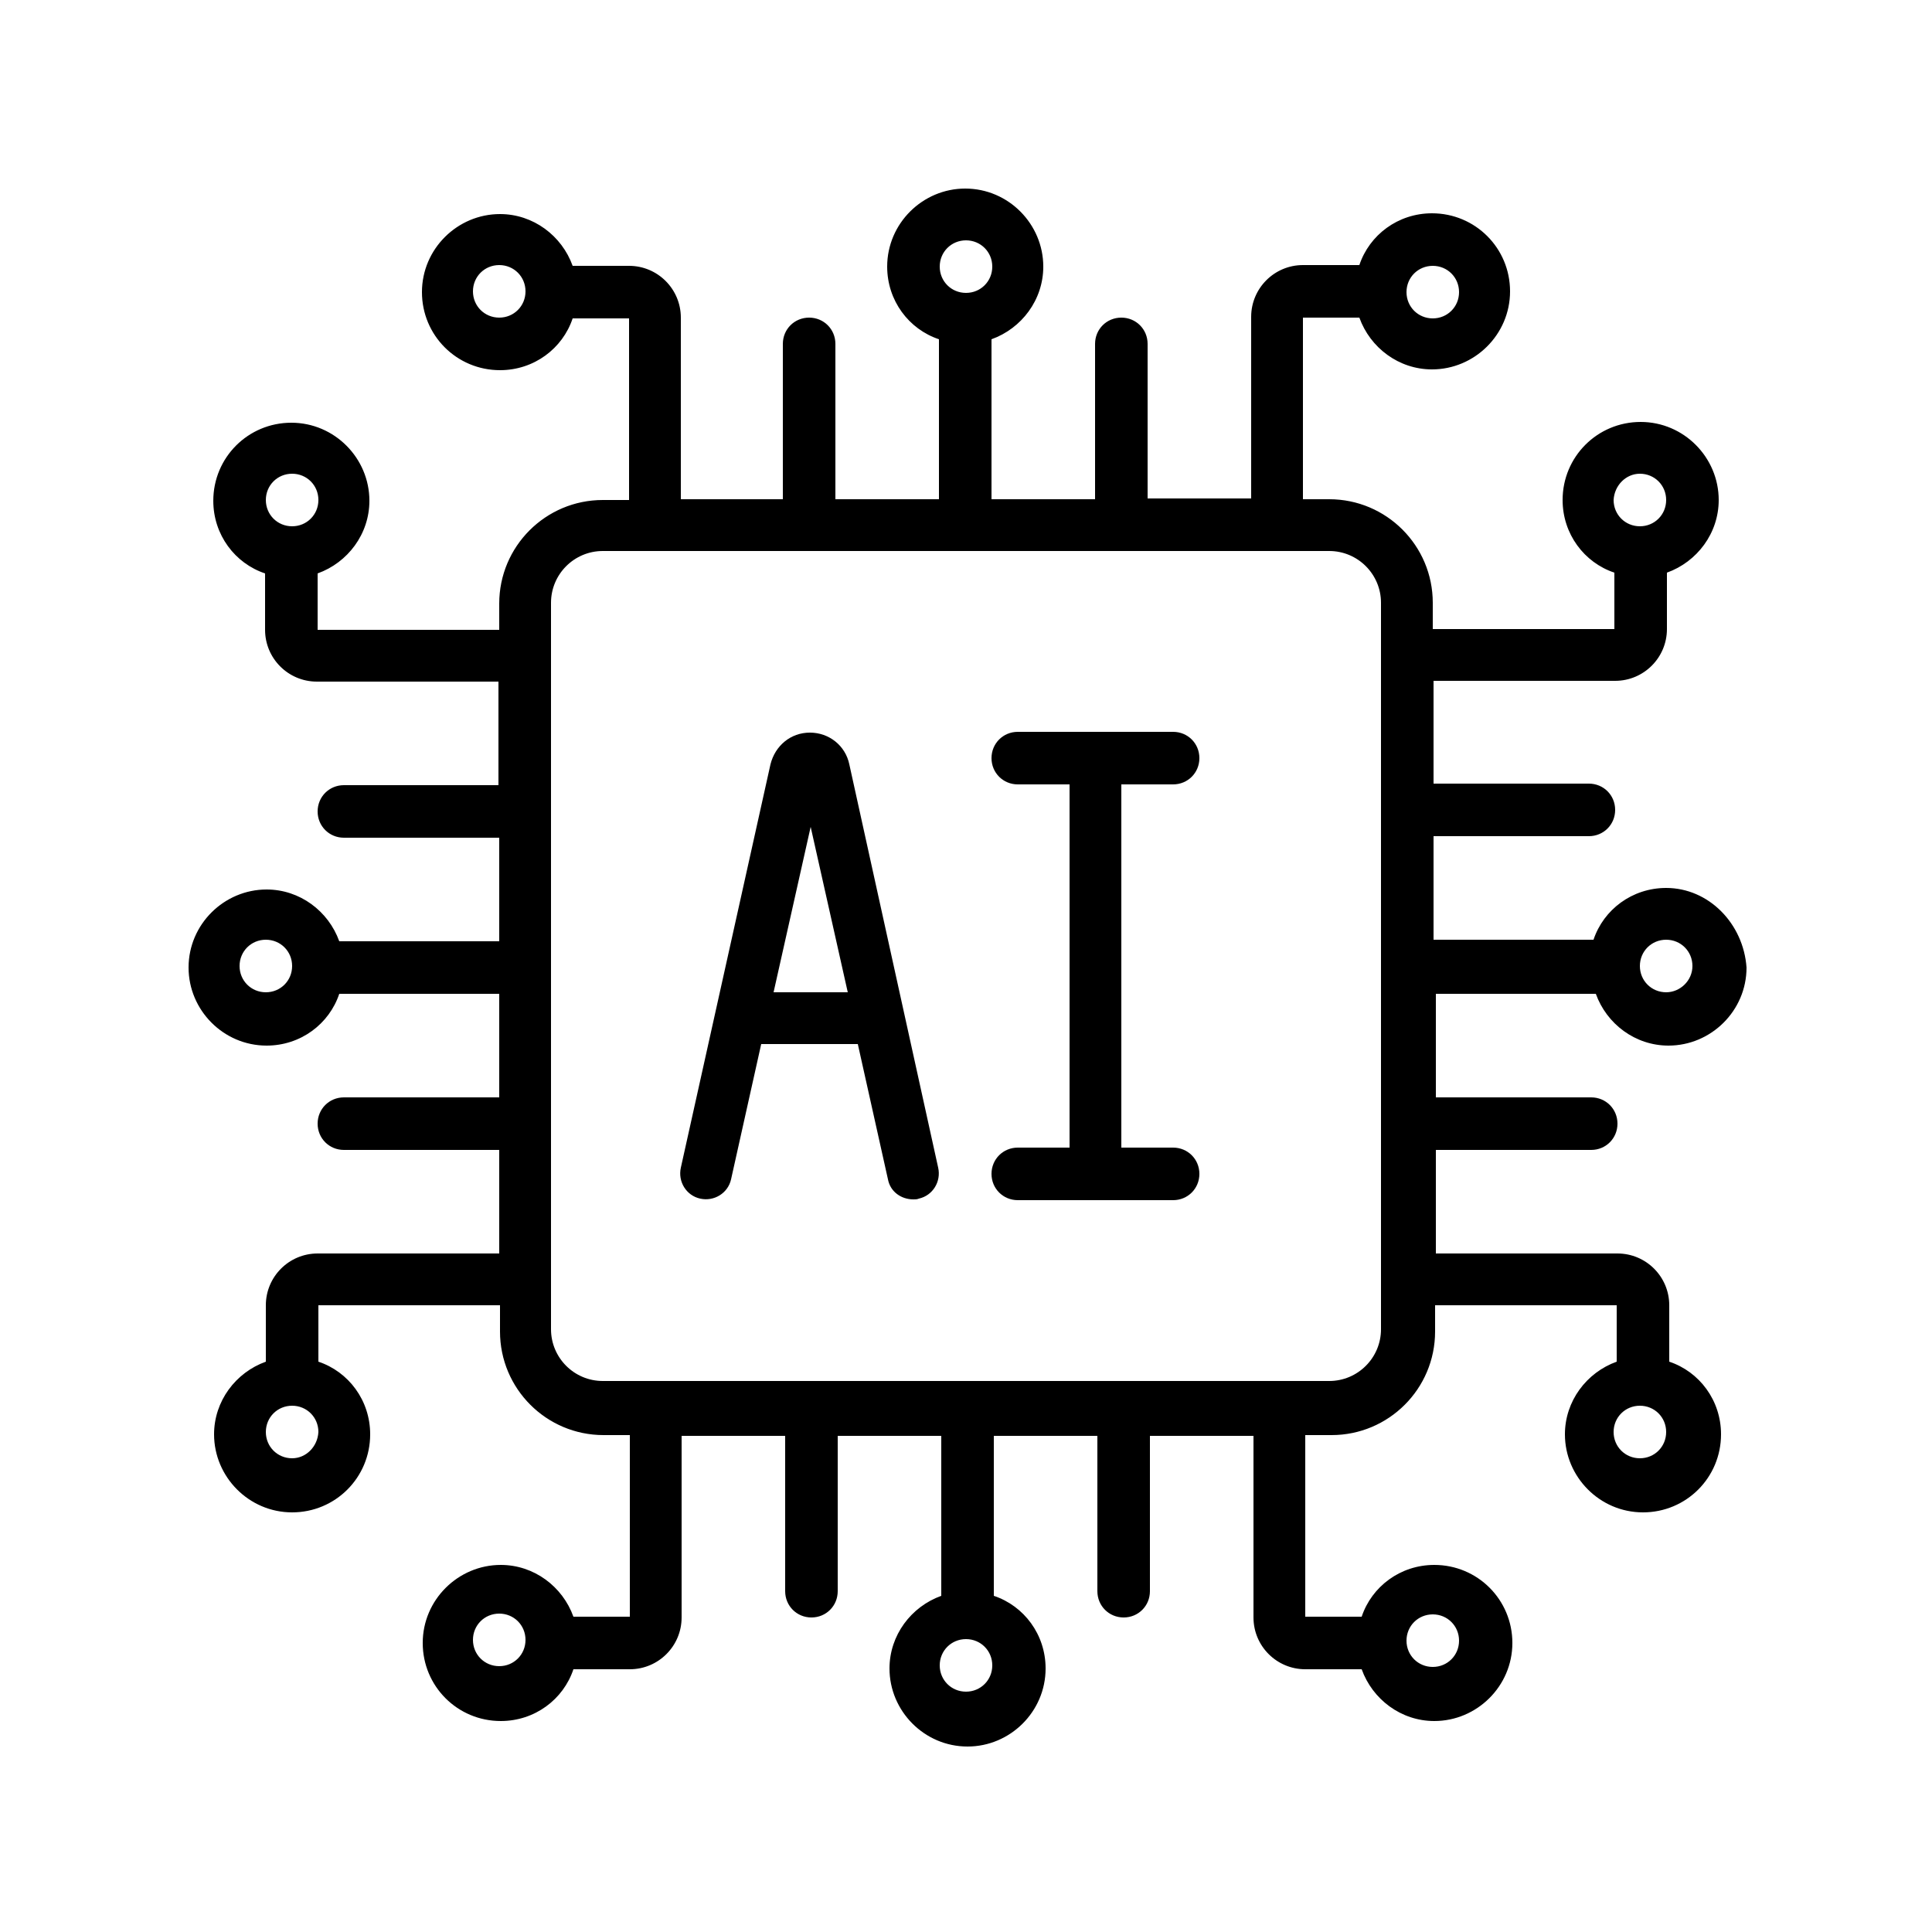
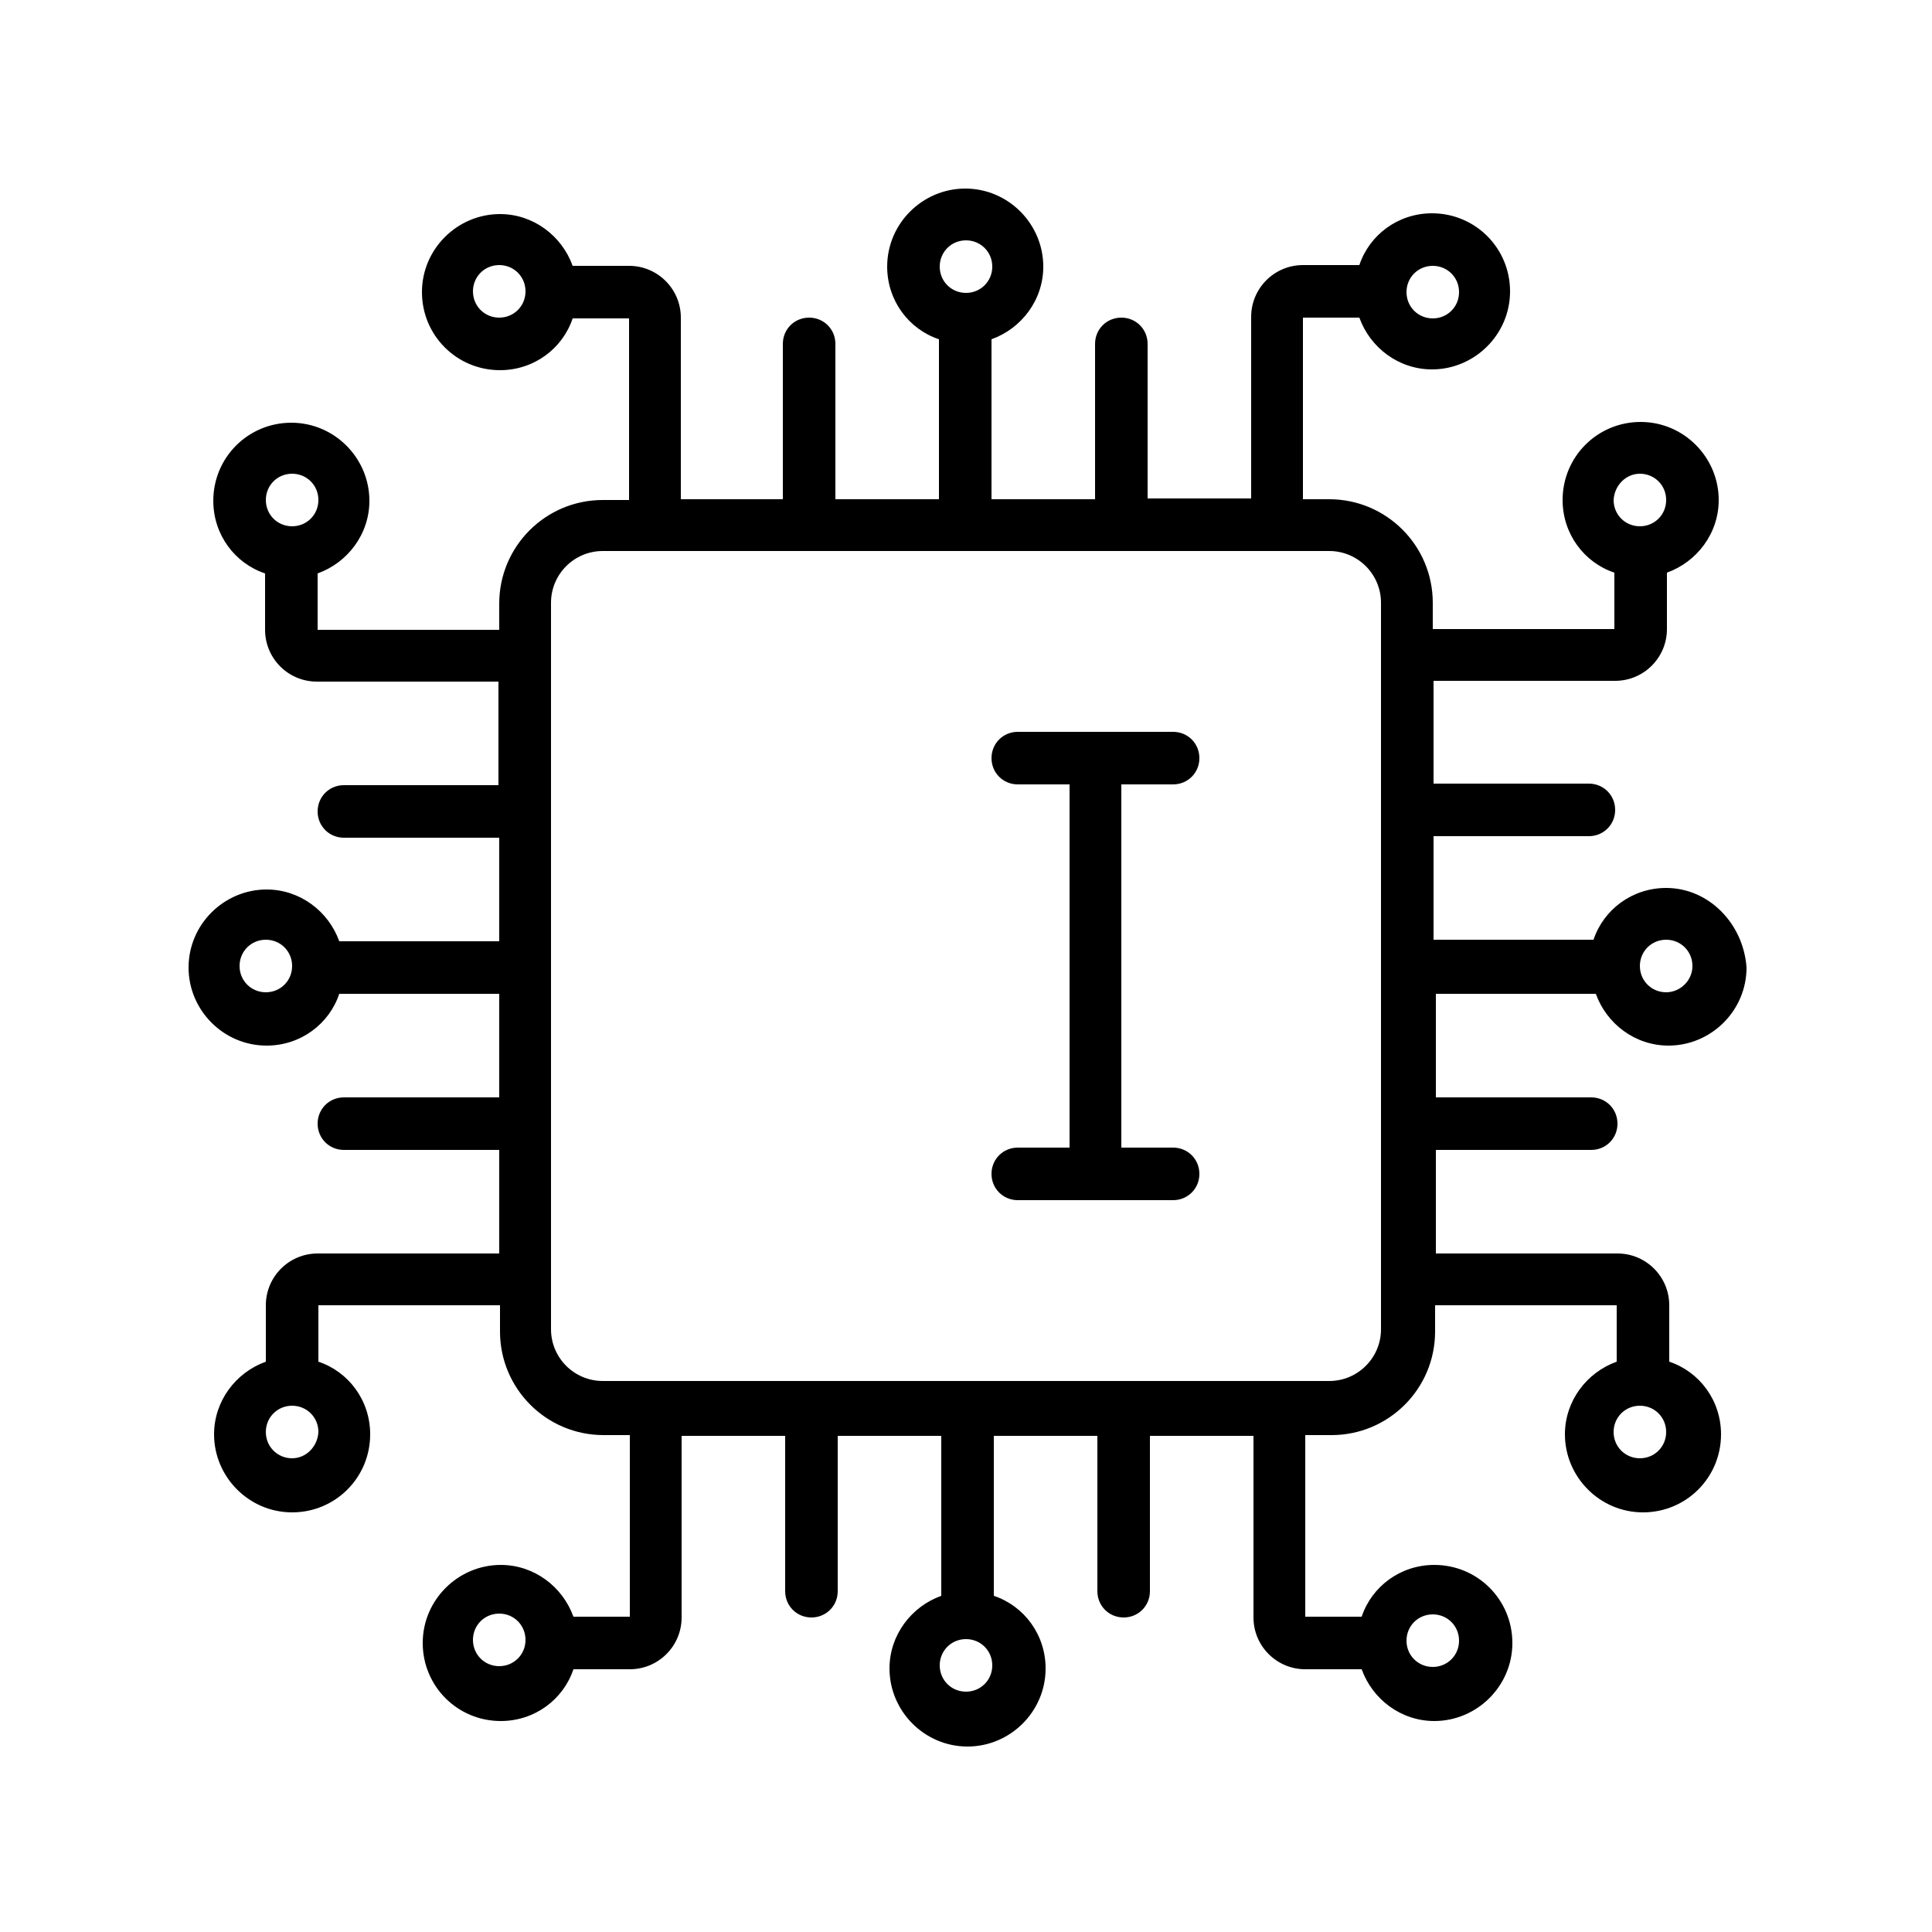
<svg xmlns="http://www.w3.org/2000/svg" version="1.1" id="Layer_1" x="0px" y="0px" viewBox="0 0 250 250" style="enable-background:new 0 0 250 250;" xml:space="preserve">
  <g>
    <path d="M215.6,114.9c-4.4,0-8.1,2.8-9.4,6.7h-20.7v-13.4h20.1c1.9,0,3.4-1.5,3.4-3.4s-1.5-3.4-3.4-3.4h-20.1V88.1h23.5   c3.7,0,6.7-3,6.7-6.7v-7.3c3.9-1.4,6.7-5.1,6.7-9.4c0-5.5-4.5-10.1-10.1-10.1s-10.1,4.5-10.1,10.1c0,4.4,2.8,8.1,6.7,9.4v7.3h-23.5   V78c0-7.4-6-13.4-13.4-13.4h-3.4V41.1h7.3c1.4,3.9,5.1,6.7,9.4,6.7c5.5,0,10.1-4.5,10.1-10.1s-4.5-10.1-10.1-10.1   c-4.4,0-8.1,2.8-9.4,6.7h-7.3c-3.7,0-6.7,3-6.7,6.7v23.5h-13.4V44.5c0-1.9-1.5-3.4-3.4-3.4c-1.9,0-3.4,1.5-3.4,3.4v20.1h-13.4V43.9   c3.9-1.4,6.7-5.1,6.7-9.4c0-5.5-4.5-10.1-10.1-10.1c-5.5,0-10.1,4.5-10.1,10.1c0,4.4,2.8,8.1,6.7,9.4v20.7h-13.4V44.5   c0-1.9-1.5-3.4-3.4-3.4s-3.4,1.5-3.4,3.4v20.1H88.1V41.1c0-3.7-3-6.7-6.7-6.7h-7.3c-1.4-3.9-5.1-6.7-9.4-6.7   c-5.5,0-10.1,4.5-10.1,10.1s4.5,10.1,10.1,10.1c4.4,0,8.1-2.8,9.4-6.7h7.3v23.5H78c-7.4,0-13.4,6-13.4,13.4v3.4H41.1v-7.3   c3.9-1.4,6.7-5.1,6.7-9.4c0-5.5-4.5-10.1-10.1-10.1s-10.1,4.5-10.1,10.1c0,4.4,2.8,8.1,6.7,9.4v7.3c0,3.7,3,6.7,6.7,6.7h23.5v13.4   H44.5c-1.9,0-3.4,1.5-3.4,3.4s1.5,3.4,3.4,3.4h20.1v13.4H43.9c-1.4-3.9-5.1-6.7-9.4-6.7c-5.5,0-10.1,4.5-10.1,10.1   c0,5.5,4.5,10.1,10.1,10.1c4.4,0,8.1-2.8,9.4-6.7h20.7v13.4H44.5c-1.9,0-3.4,1.5-3.4,3.4c0,1.9,1.5,3.4,3.4,3.4h20.1v13.4H41.1   c-3.7,0-6.7,3-6.7,6.7v7.3c-3.9,1.4-6.7,5.1-6.7,9.4c0,5.5,4.5,10.1,10.1,10.1s10.1-4.5,10.1-10.1c0-4.4-2.8-8.1-6.7-9.4v-7.3h23.5   v3.4c0,7.4,6,13.4,13.4,13.4h3.4v23.5h-7.3c-1.4-3.9-5.1-6.7-9.4-6.7c-5.5,0-10.1,4.5-10.1,10.1s4.5,10.1,10.1,10.1   c4.4,0,8.1-2.8,9.4-6.7h7.3c3.7,0,6.7-3,6.7-6.7v-23.5h13.4v20.1c0,1.9,1.5,3.4,3.4,3.4s3.4-1.5,3.4-3.4v-20.1h13.4v20.7   c-3.9,1.4-6.7,5.1-6.7,9.4c0,5.5,4.5,10.1,10.1,10.1c5.5,0,10.1-4.5,10.1-10.1c0-4.4-2.8-8.1-6.7-9.4v-20.7h13.4v20.1   c0,1.9,1.5,3.4,3.4,3.4c1.9,0,3.4-1.5,3.4-3.4v-20.1h13.4v23.5c0,3.7,3,6.7,6.7,6.7h7.3c1.4,3.9,5.1,6.7,9.4,6.7   c5.5,0,10.1-4.5,10.1-10.1s-4.5-10.1-10.1-10.1c-4.4,0-8.1,2.8-9.4,6.7h-7.3v-23.5h3.4c7.4,0,13.4-6,13.4-13.4v-3.4h23.5v7.3   c-3.9,1.4-6.7,5.1-6.7,9.4c0,5.5,4.5,10.1,10.1,10.1s10.1-4.5,10.1-10.1c0-4.4-2.8-8.1-6.7-9.4v-7.3c0-3.7-3-6.7-6.7-6.7h-23.5   v-13.4h20.1c1.9,0,3.4-1.5,3.4-3.4c0-1.9-1.5-3.4-3.4-3.4h-20.1v-13.4h20.7c1.4,3.9,5.1,6.7,9.4,6.7c5.5,0,10.1-4.5,10.1-10.1   C225.6,119.5,221.1,114.9,215.6,114.9z M212.2,61.3c1.9,0,3.4,1.5,3.4,3.4c0,1.9-1.5,3.4-3.4,3.4c-1.9,0-3.4-1.5-3.4-3.4   C208.9,62.8,210.4,61.3,212.2,61.3z M185.4,34.4c1.9,0,3.4,1.5,3.4,3.4c0,1.9-1.5,3.4-3.4,3.4c-1.9,0-3.4-1.5-3.4-3.4   C182,35.9,183.5,34.4,185.4,34.4z M125,31.1c1.9,0,3.4,1.5,3.4,3.4s-1.5,3.4-3.4,3.4s-3.4-1.5-3.4-3.4S123.1,31.1,125,31.1z    M64.6,41.1c-1.9,0-3.4-1.5-3.4-3.4c0-1.9,1.5-3.4,3.4-3.4c1.9,0,3.4,1.5,3.4,3.4C68,39.6,66.5,41.1,64.6,41.1z M37.8,61.3   c1.9,0,3.4,1.5,3.4,3.4c0,1.9-1.5,3.4-3.4,3.4c-1.9,0-3.4-1.5-3.4-3.4C34.4,62.8,35.9,61.3,37.8,61.3z M34.4,128.4   c-1.9,0-3.4-1.5-3.4-3.4s1.5-3.4,3.4-3.4s3.4,1.5,3.4,3.4S36.3,128.4,34.4,128.4z M37.8,188.7c-1.9,0-3.4-1.5-3.4-3.4   c0-1.9,1.5-3.4,3.4-3.4c1.9,0,3.4,1.5,3.4,3.4C41.1,187.2,39.6,188.7,37.8,188.7z M64.6,215.6c-1.9,0-3.4-1.5-3.4-3.4   c0-1.9,1.5-3.4,3.4-3.4c1.9,0,3.4,1.5,3.4,3.4C68,214.1,66.5,215.6,64.6,215.6z M125,218.9c-1.9,0-3.4-1.5-3.4-3.4   c0-1.9,1.5-3.4,3.4-3.4s3.4,1.5,3.4,3.4C128.4,217.4,126.9,218.9,125,218.9z M185.4,208.9c1.9,0,3.4,1.5,3.4,3.4   c0,1.9-1.5,3.4-3.4,3.4c-1.9,0-3.4-1.5-3.4-3.4C182,210.4,183.5,208.9,185.4,208.9z M212.2,188.7c-1.9,0-3.4-1.5-3.4-3.4   c0-1.9,1.5-3.4,3.4-3.4c1.9,0,3.4,1.5,3.4,3.4C215.6,187.2,214.1,188.7,212.2,188.7z M178.7,172c0,3.7-3,6.7-6.7,6.7H78   c-3.7,0-6.7-3-6.7-6.7V78c0-3.7,3-6.7,6.7-6.7H172c3.7,0,6.7,3,6.7,6.7V172z M215.6,128.4c-1.9,0-3.4-1.5-3.4-3.4s1.5-3.4,3.4-3.4   c1.9,0,3.4,1.5,3.4,3.4S217.4,128.4,215.6,128.4z" />
-     <path d="M109.9,98.9c-0.5-2.4-2.6-4.1-5.1-4.1s-4.5,1.7-5.1,4.1l-11.6,52.2c-0.4,1.8,0.7,3.6,2.5,4c1.8,0.4,3.6-0.7,4-2.5l3.9-17.5   h12.5l3.9,17.5c0.3,1.6,1.7,2.6,3.3,2.6c0.2,0,0.5,0,0.7-0.1c1.8-0.4,2.9-2.2,2.5-4L109.9,98.9z M100.1,128.4l4.8-21.4l4.8,21.4   H100.1L100.1,128.4z" />
    <path d="M151.8,101.5c1.9,0,3.4-1.5,3.4-3.4s-1.5-3.4-3.4-3.4h-20.1c-1.9,0-3.4,1.5-3.4,3.4s1.5,3.4,3.4,3.4h6.7v47h-6.7   c-1.9,0-3.4,1.5-3.4,3.4s1.5,3.4,3.4,3.4h20.1c1.9,0,3.4-1.5,3.4-3.4s-1.5-3.4-3.4-3.4h-6.7v-47H151.8z" />
  </g>
</svg>